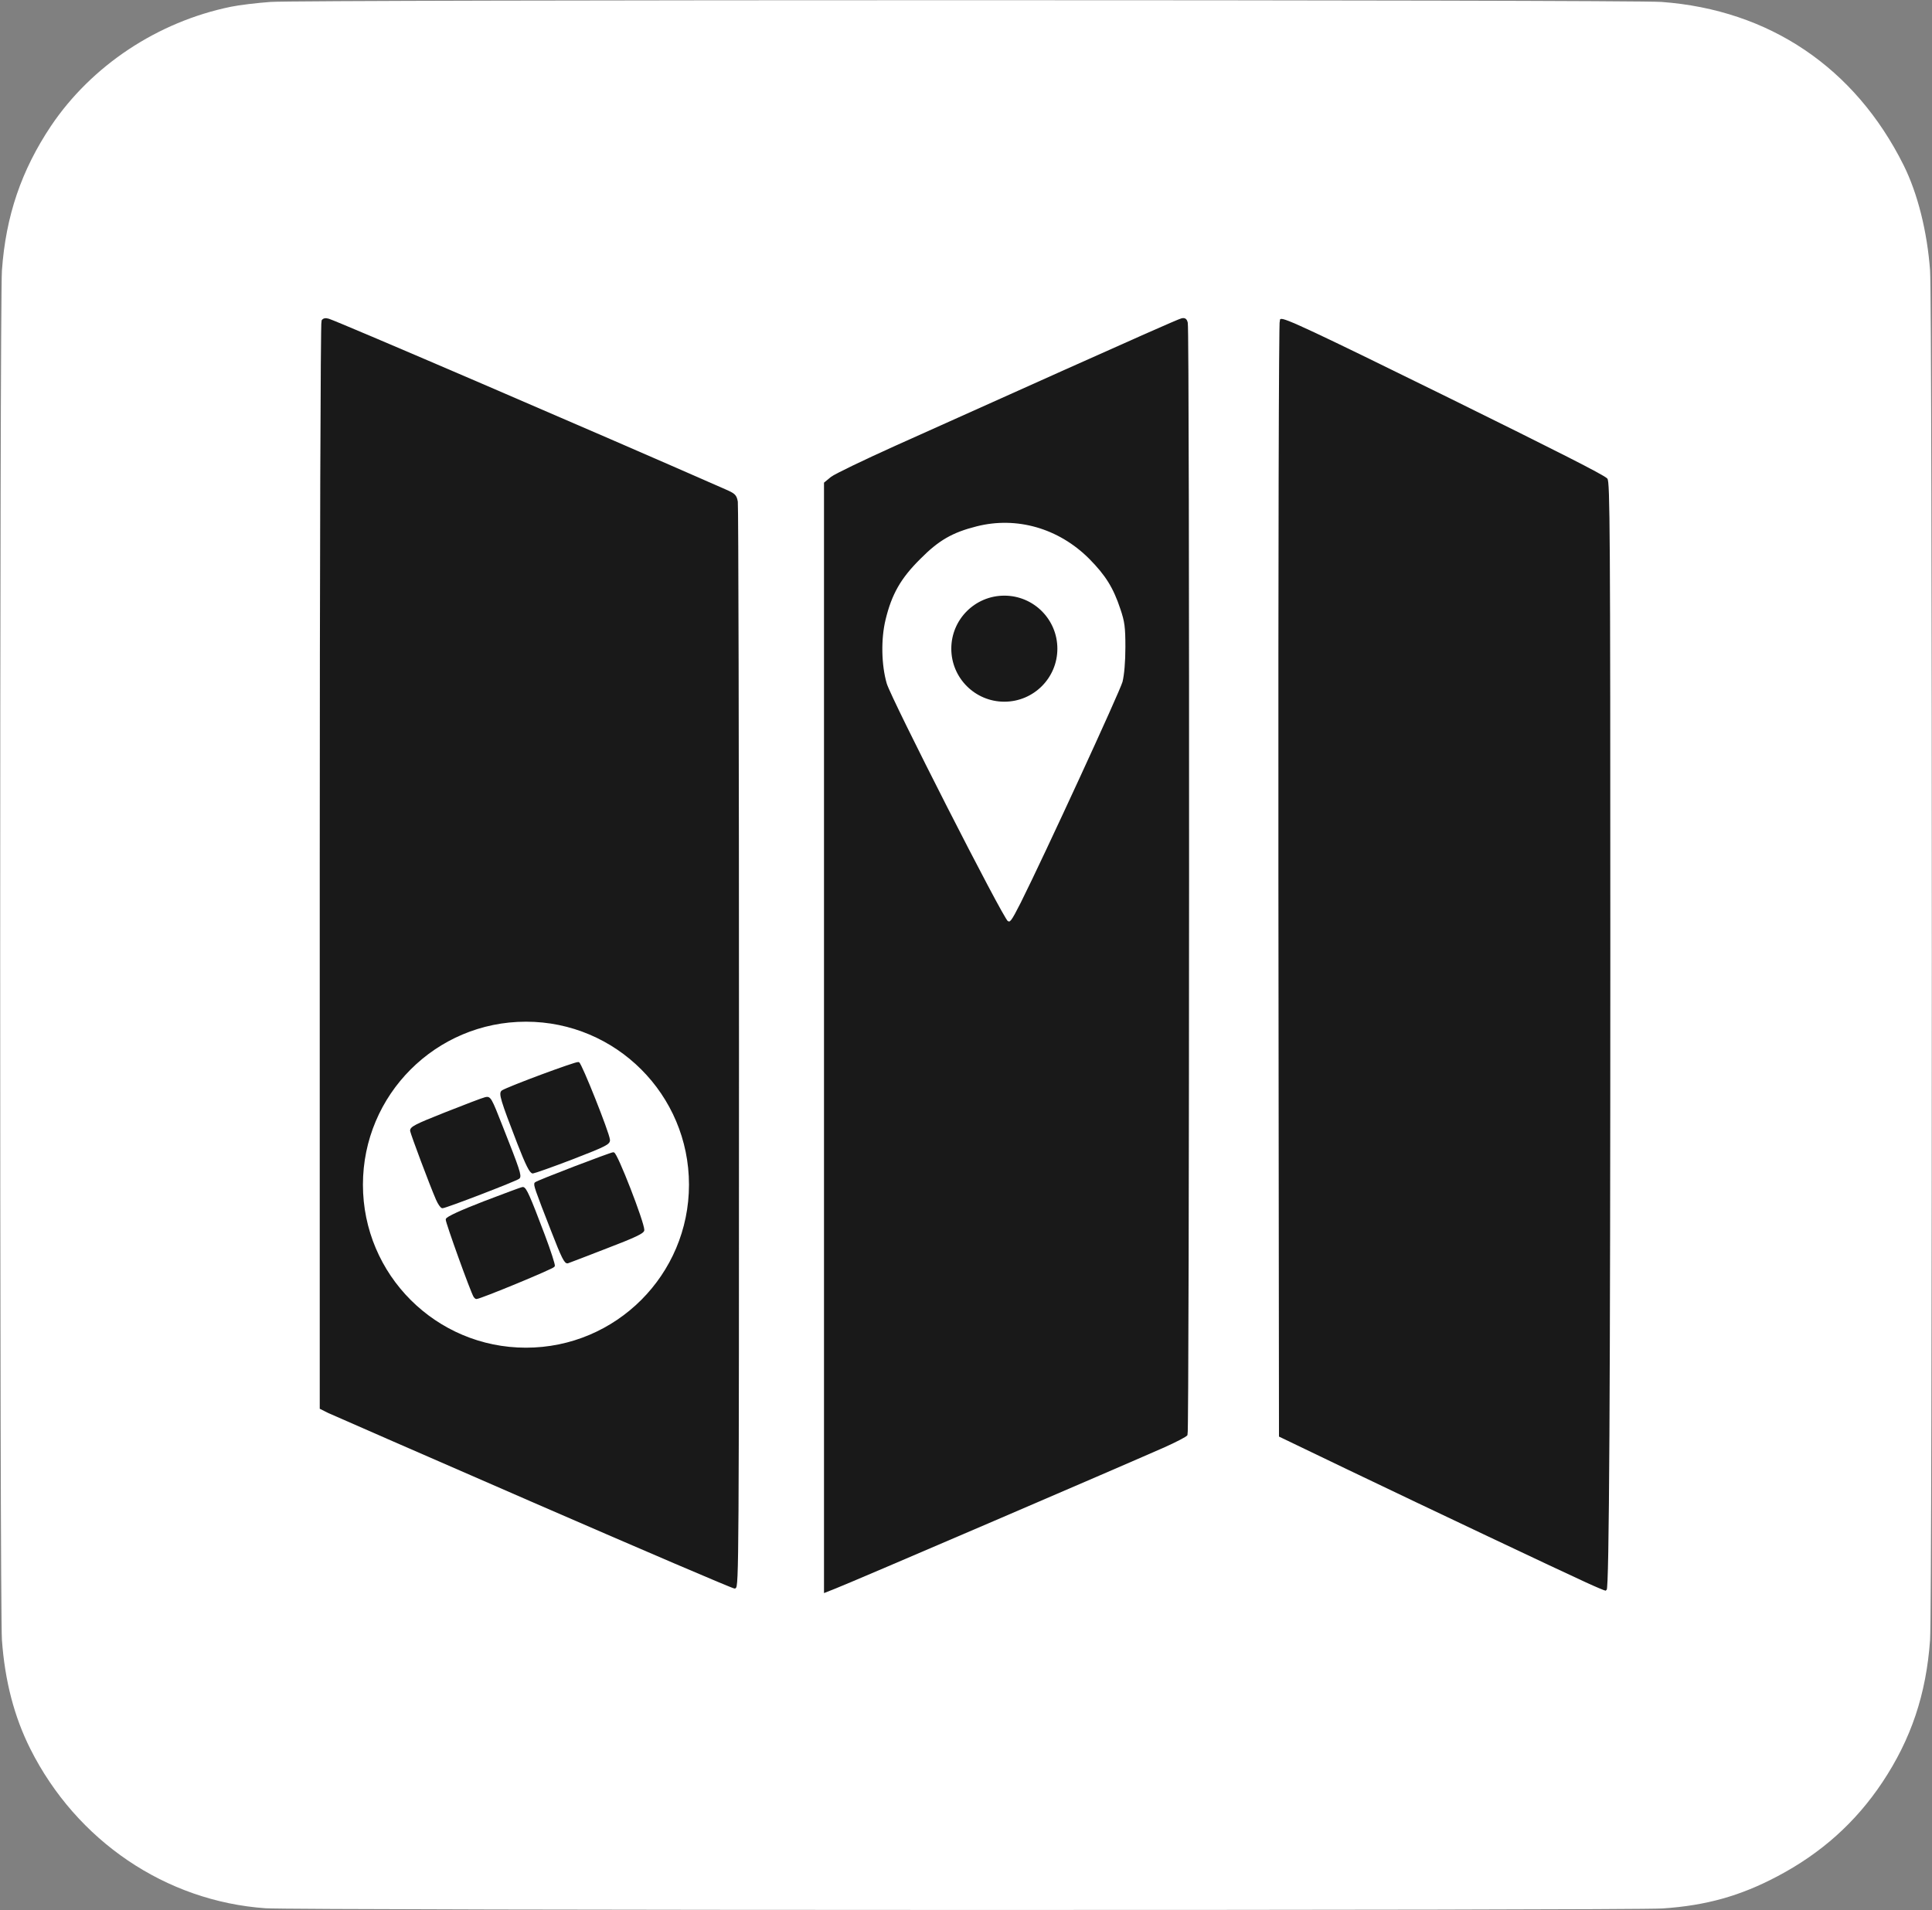
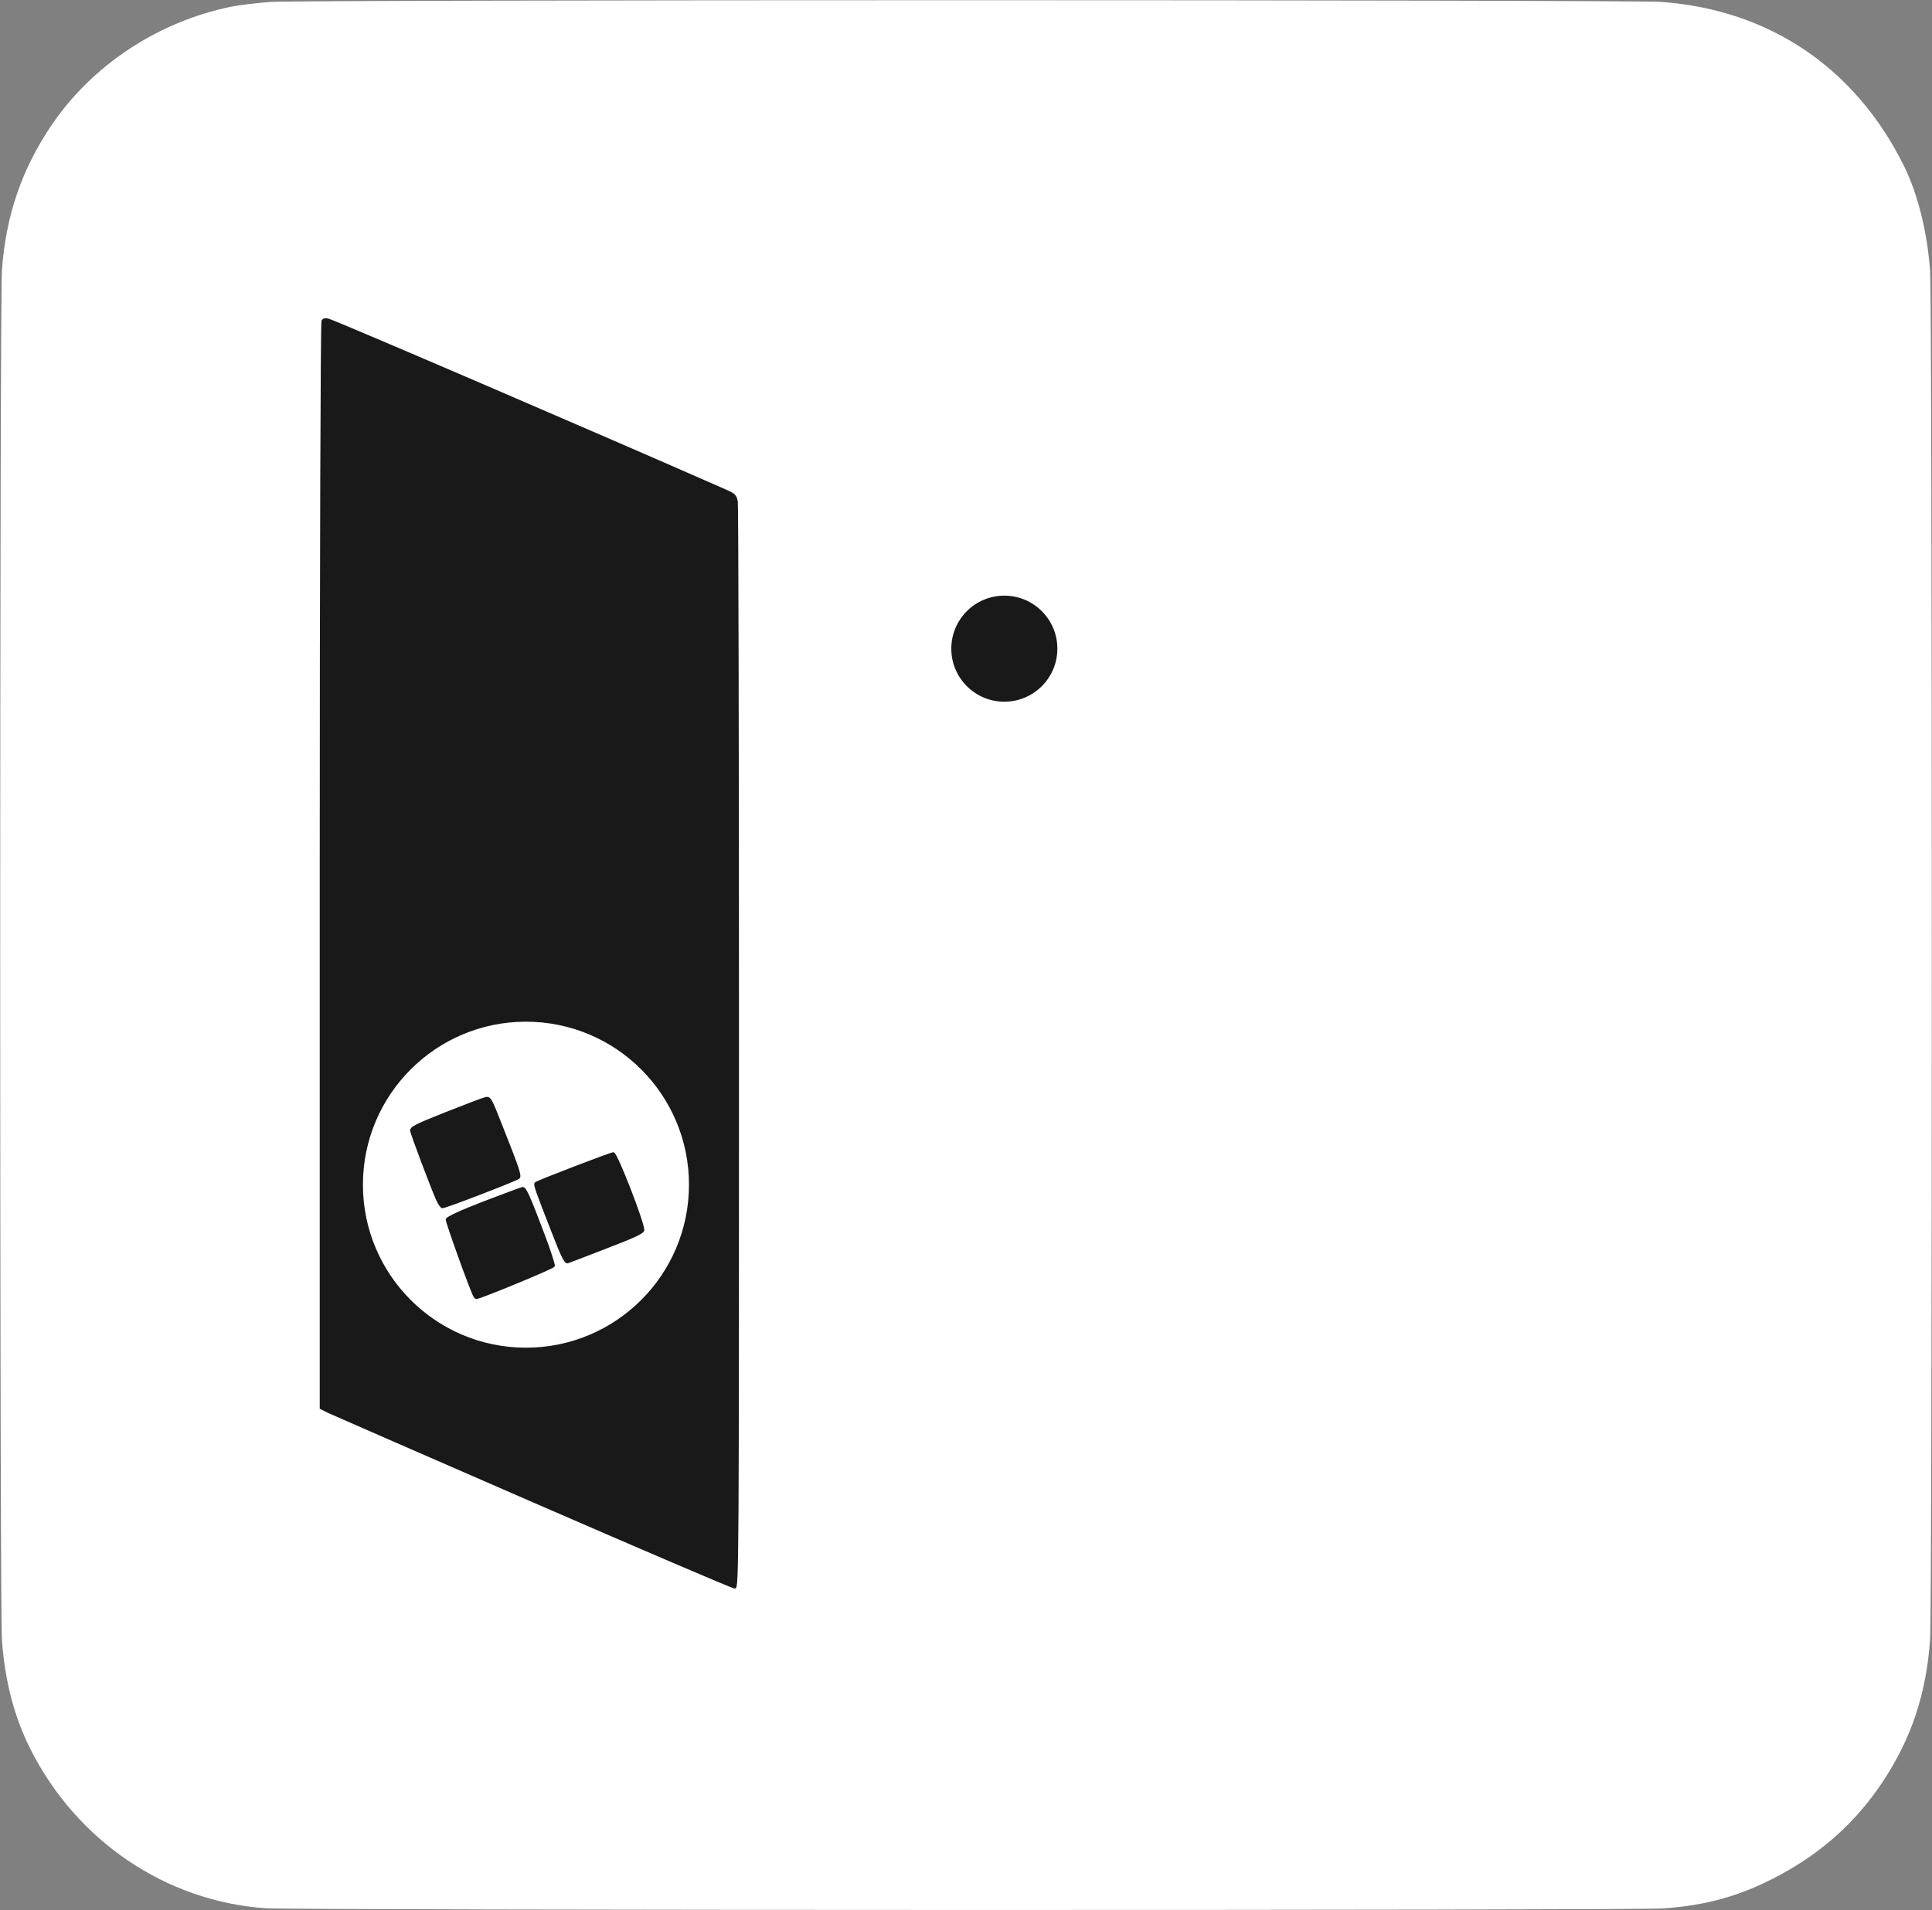
<svg xmlns="http://www.w3.org/2000/svg" class="img-fluid" id="outputsvg" style="transform: matrix(1, 0, 0, 1, 0, 0); transform-origin: 50% 50%; cursor: move; transition: transform 200ms ease-in-out 0s; max-height: 387.04px;" width="1000" height="989" viewBox="0 0 10000 9890">
  <rect x="0" y="0" width="10000" height="9890" fill="#808080" stroke="none" />
  <g id="lYVDRwB4jzAIAqTZkKxiXS" fill="rgb(255,255,255)" style="transform: none;">
    <g style="transform: none;">
      <path id="p1FUNIuhbY" d="M 1375 9879 c -517 -36 -979 -349 -1218 -825 -83 -165 -132 -352 -147 -564 -12 -166 -12 -6924 0 -7090 20 -283 101 -519 254 -748 210 -312 551 -539 931 -617 43 -9 136 -20 205 -25 166 -12 7034 -12 7200 0 558 41 1001 340 1253 845 73 147 122 343 137 545 12 166 12 6924 0 7090 -20 281 -98 513 -247 737 -138 207 -316 367 -544 487 -191 101 -368 151 -594 166 -158 11 -7073 10 -7230 -1 z " />
    </g>
  </g>
  <g id="l70yEsQR5wrd2PBbqJbOnNa" fill="#191919" stroke="#191919" stroke-width="10" style="transform: none;">
    <g style="transform: none;">
-       <path id="pvE1GTBWX" d="M 4270 5370 l 0 -2869 34 -28 c 19 -15 169 -87 333 -161 164 -74 559 -251 878 -394 319 -143 589 -263 601 -265 16 -4 23 1 27 19 10 34 8 5741 -1 5755 -4 7 -55 33 -112 59 -249 110 -1613 696 -1707 733 l -53 21 0 -2870 z  m 1017 -693 c 125 -250 514 -1095 528 -1146 9 -37 15 -104 15 -181 0 -104 -4 -133 -26 -198 -37 -112 -78 -177 -163 -263 -159 -159 -378 -222 -587 -169 -127 32 -198 73 -294 170 -102 101 -149 184 -181 316 -25 102 -22 238 6 334 24 81 602 1216 628 1232 18 11 25 1 74 -95 z " />
      <path id="pStCrKstR" d="M5467.937 3358.173 C 5467.937 3507.022 5347.271 3627.688 5198.422 3627.688 5049.572 3627.688 4928.906 3507.022 4928.906 3358.173 4928.906 3209.323 5049.572 3088.657 5198.422 3088.657 5347.271 3088.657 5467.937 3209.323 5467.937 3358.173 Z M5079.0 3602.0 " />
-       <path id="prBdCRJdC" d="M 8210 8187 c -138 -63 -808 -380 -1225 -580 l -360 -173 -3 -2884 c -1 -1681 2 -2888 7 -2893 11 -11 161 59 866 406 576 284 792 394 820 417 13 11 15 259 15 2430 0 2289 -6 3320 -19 3320 -3 0 -49 -19 -101 -43 z " />
      <path id="pZ4XD4lAy" d="M 2765 7775 c -561 -244 -1039 -453 -1063 -464 l -42 -21 0 -2807 c 0 -1550 4 -2814 9 -2822 6 -9 16 -11 32 -6 49 15 1382 588 2050 882 51 22 57 28 63 61 3 20 6 1294 6 2830 0 2653 -1 2792 -17 2791 -10 0 -477 -200 -1038 -444 z  M3571.178 6133.106 C 3571.178 5664.308 3191.143 5284.273 2722.346 5284.273 2253.548 5284.273 1873.513 5664.308 1873.513 6133.106 1873.513 6601.903 2253.548 6981.938 2722.346 6981.938 3191.143 6981.938 3571.178 6601.903 3571.178 6133.106 Z M2917.0 6960.0 " />
      <path id="pnjILvpE9" d="M 2456 6712 c -17 -28 -146 -387 -144 -399 2 -10 74 -43 193 -89 105 -40 195 -74 201 -74 14 0 33 43 109 244 31 82 54 154 52 160 -4 10 -382 166 -401 166 -3 0 -7 -4 -10 -8 z " />
      <path id="pksy76t2z" d="M 2858 6373 c -85 -217 -93 -241 -86 -248 8 -9 390 -155 403 -155 16 0 155 358 155 398 0 13 -47 35 -188 89 -103 40 -194 75 -203 78 -13 5 -29 -28 -81 -162 z " />
      <path id="pNUIZixgT" d="M 2261 6208 c -35 -81 -129 -333 -133 -353 -3 -17 21 -30 178 -92 99 -39 192 -75 206 -78 24 -6 27 -1 85 147 88 222 99 256 88 266 -12 11 -378 152 -395 152 -6 0 -19 -19 -29 -42 z " />
-       <path id="pbCwA7kAR" d="M 2682 5918 c -87 -225 -97 -259 -81 -269 34 -21 382 -150 393 -146 13 5 154 359 158 397 3 20 -17 30 -187 96 -104 40 -198 73 -207 74 -12 0 -32 -39 -76 -152 z " />
    </g>
  </g>
</svg>